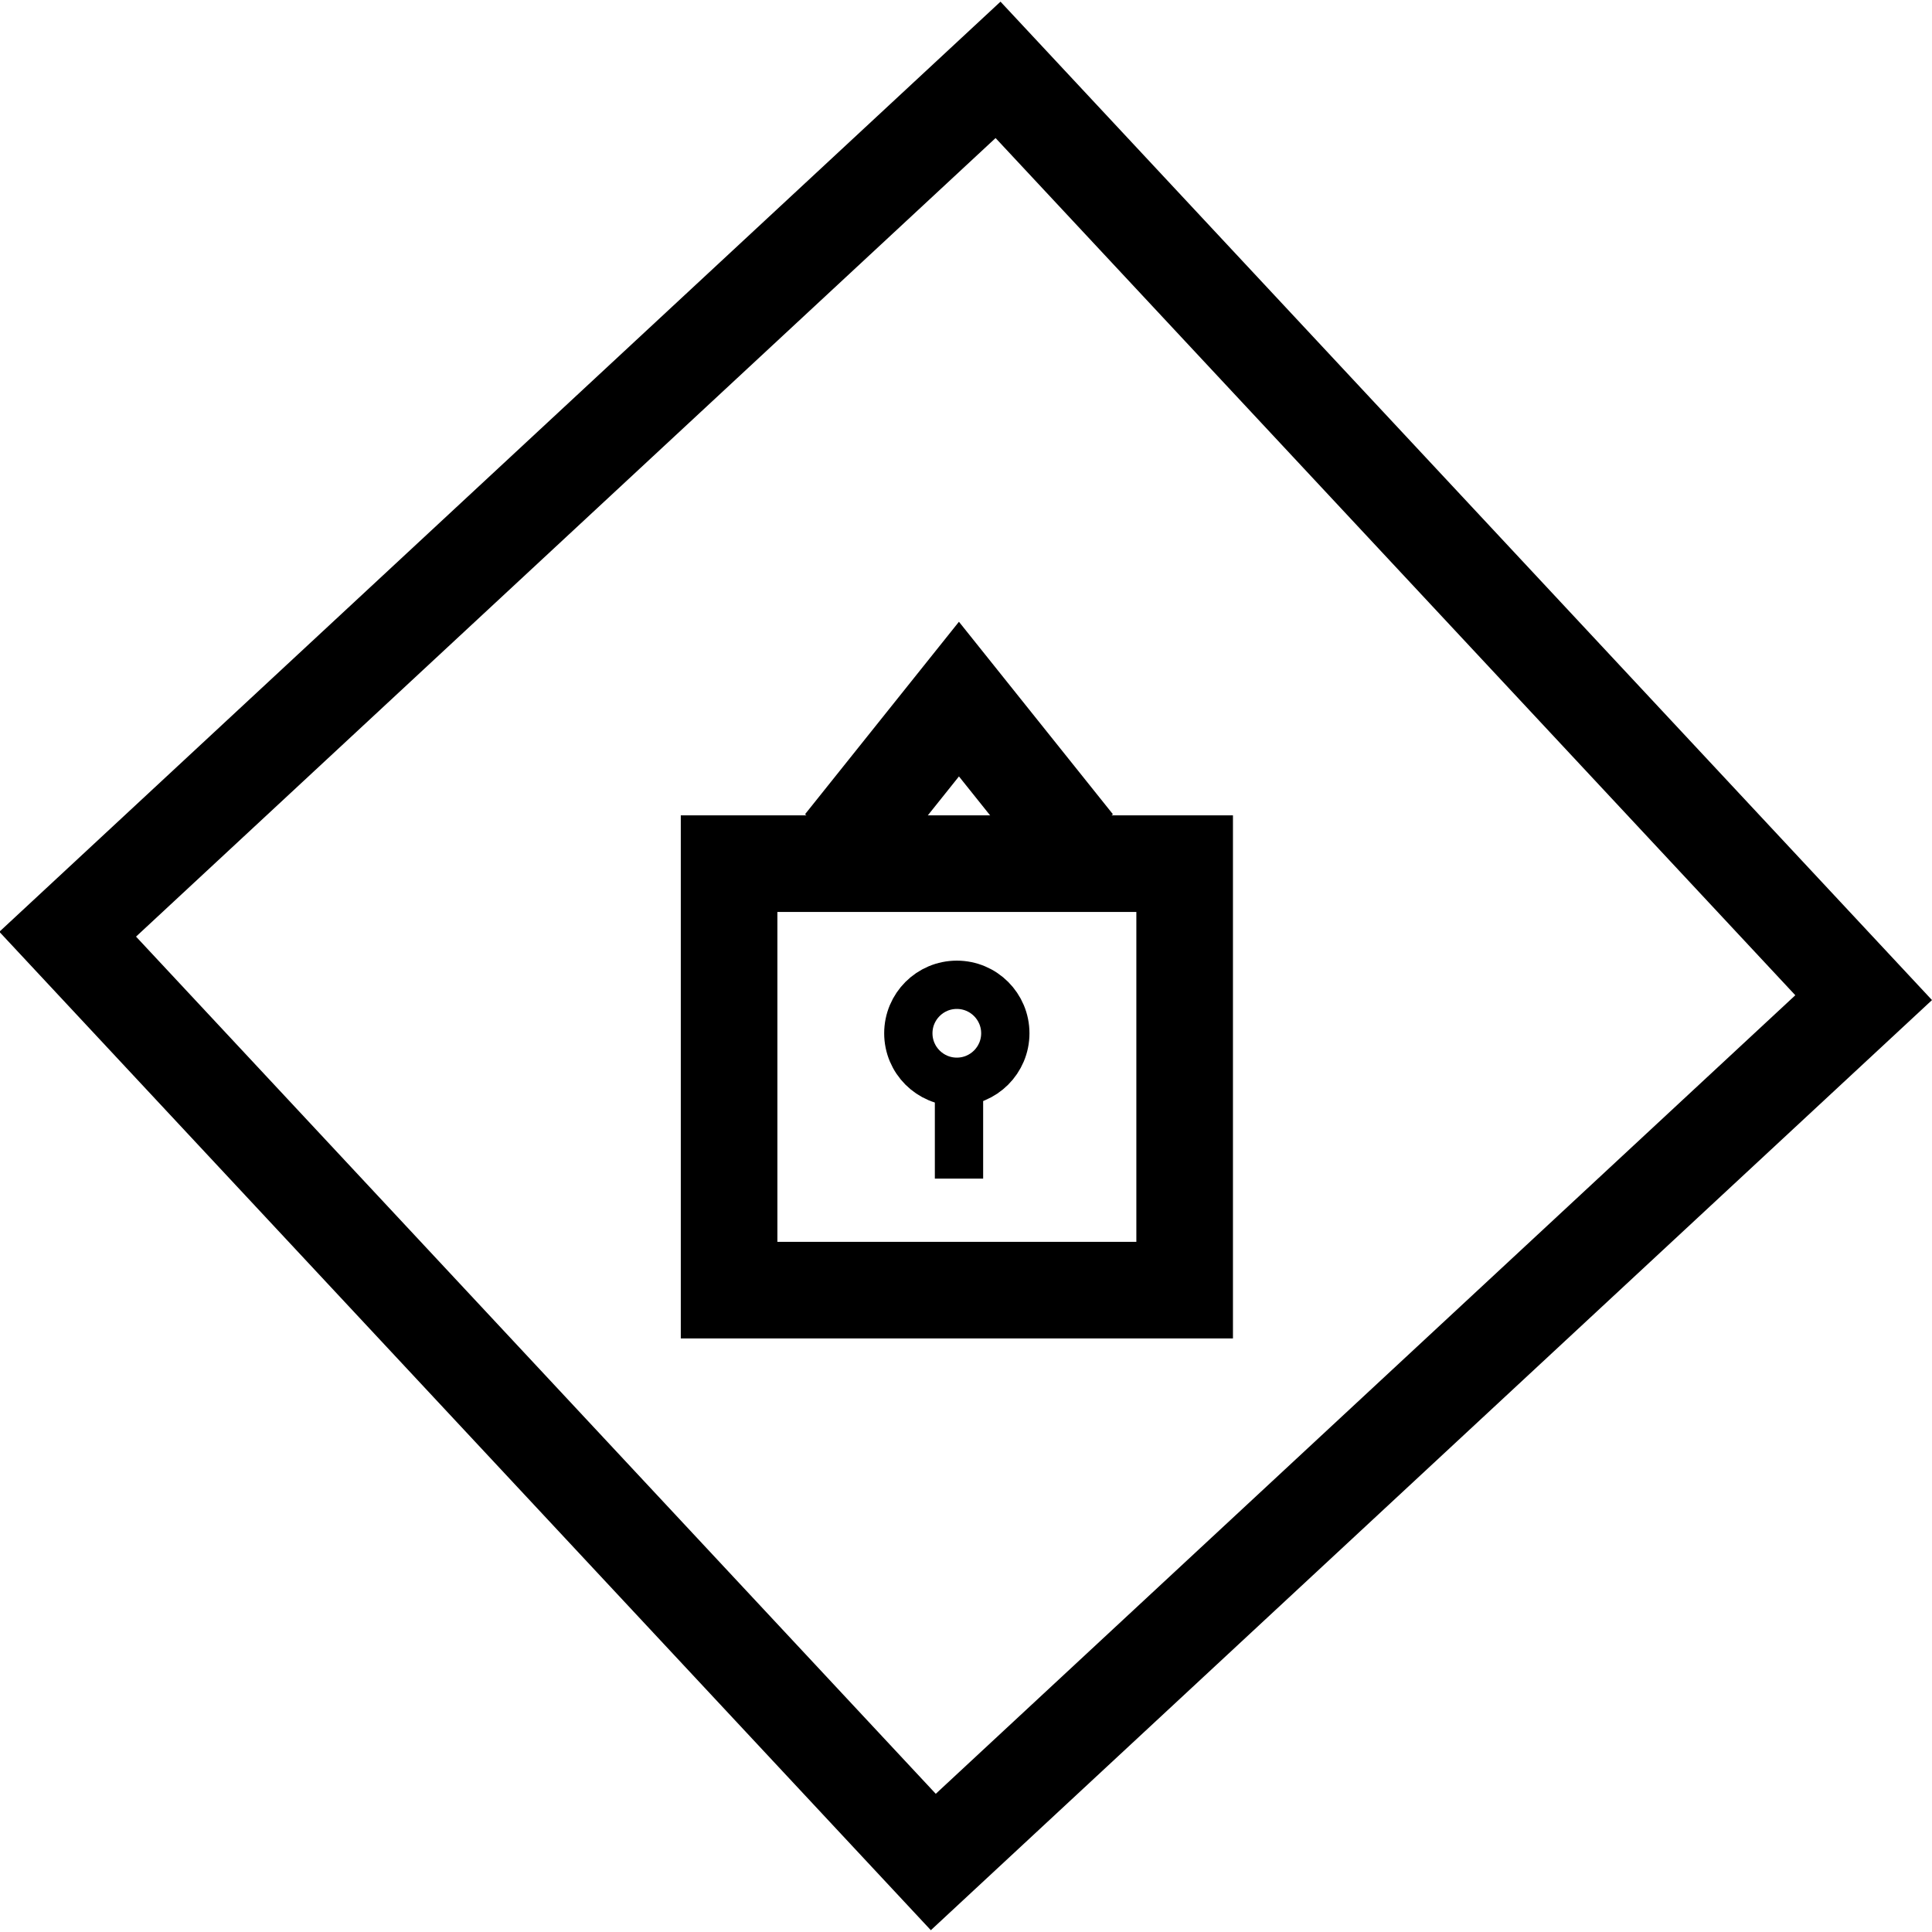
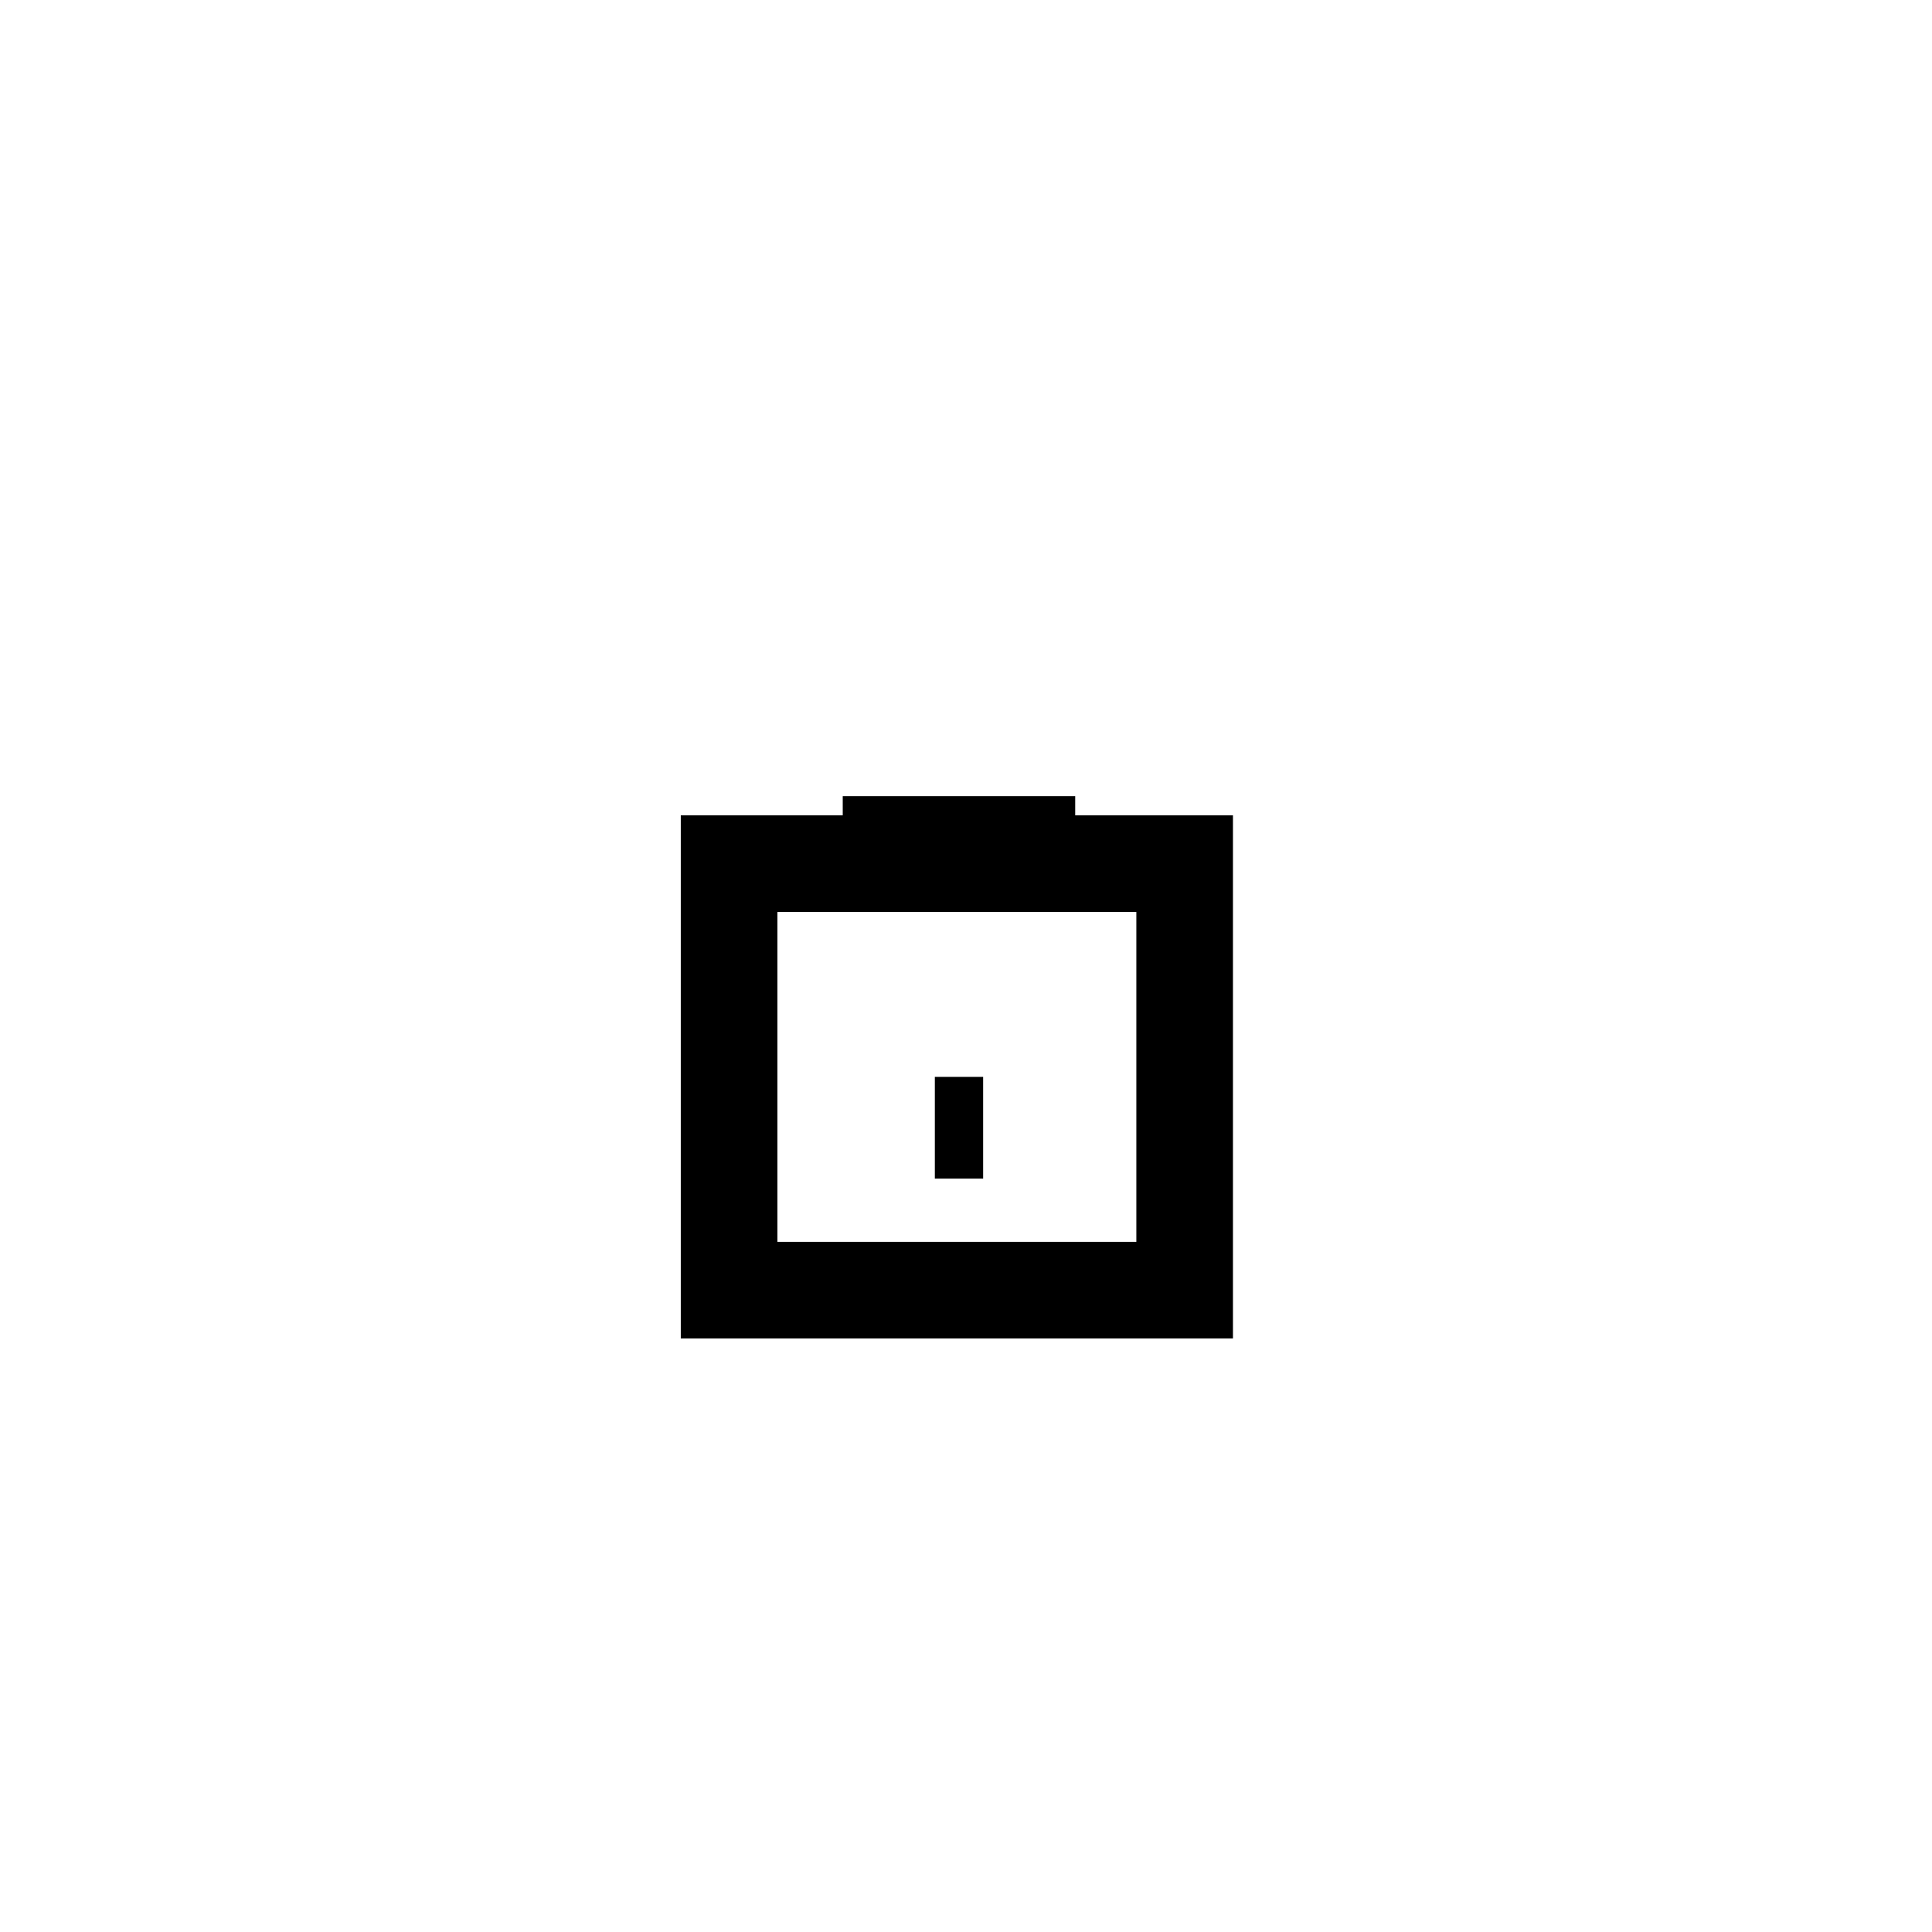
<svg xmlns="http://www.w3.org/2000/svg" width="40" height="40" viewBox="0 0 40 40" fill="none">
-   <rect x="-0.051" y="1.412" width="26.278" height="26.278" transform="matrix(0.682 0.731 -0.733 0.681 21.733 0.522)" stroke="black" stroke-width="2" />
  <rect x="15.095" y="17.881" width="9.432" height="8.83" stroke="black" stroke-width="2" />
  <path d="M19.855 22.296V24.402" stroke="black" />
-   <circle cx="19.81" cy="21.393" r="1.004" stroke="black" />
-   <path d="M17.448 17.483L19.854 14.474L22.261 17.483" stroke="black" stroke-width="2" />
+   <path d="M17.448 17.483L22.261 17.483" stroke="black" stroke-width="2" />
</svg>